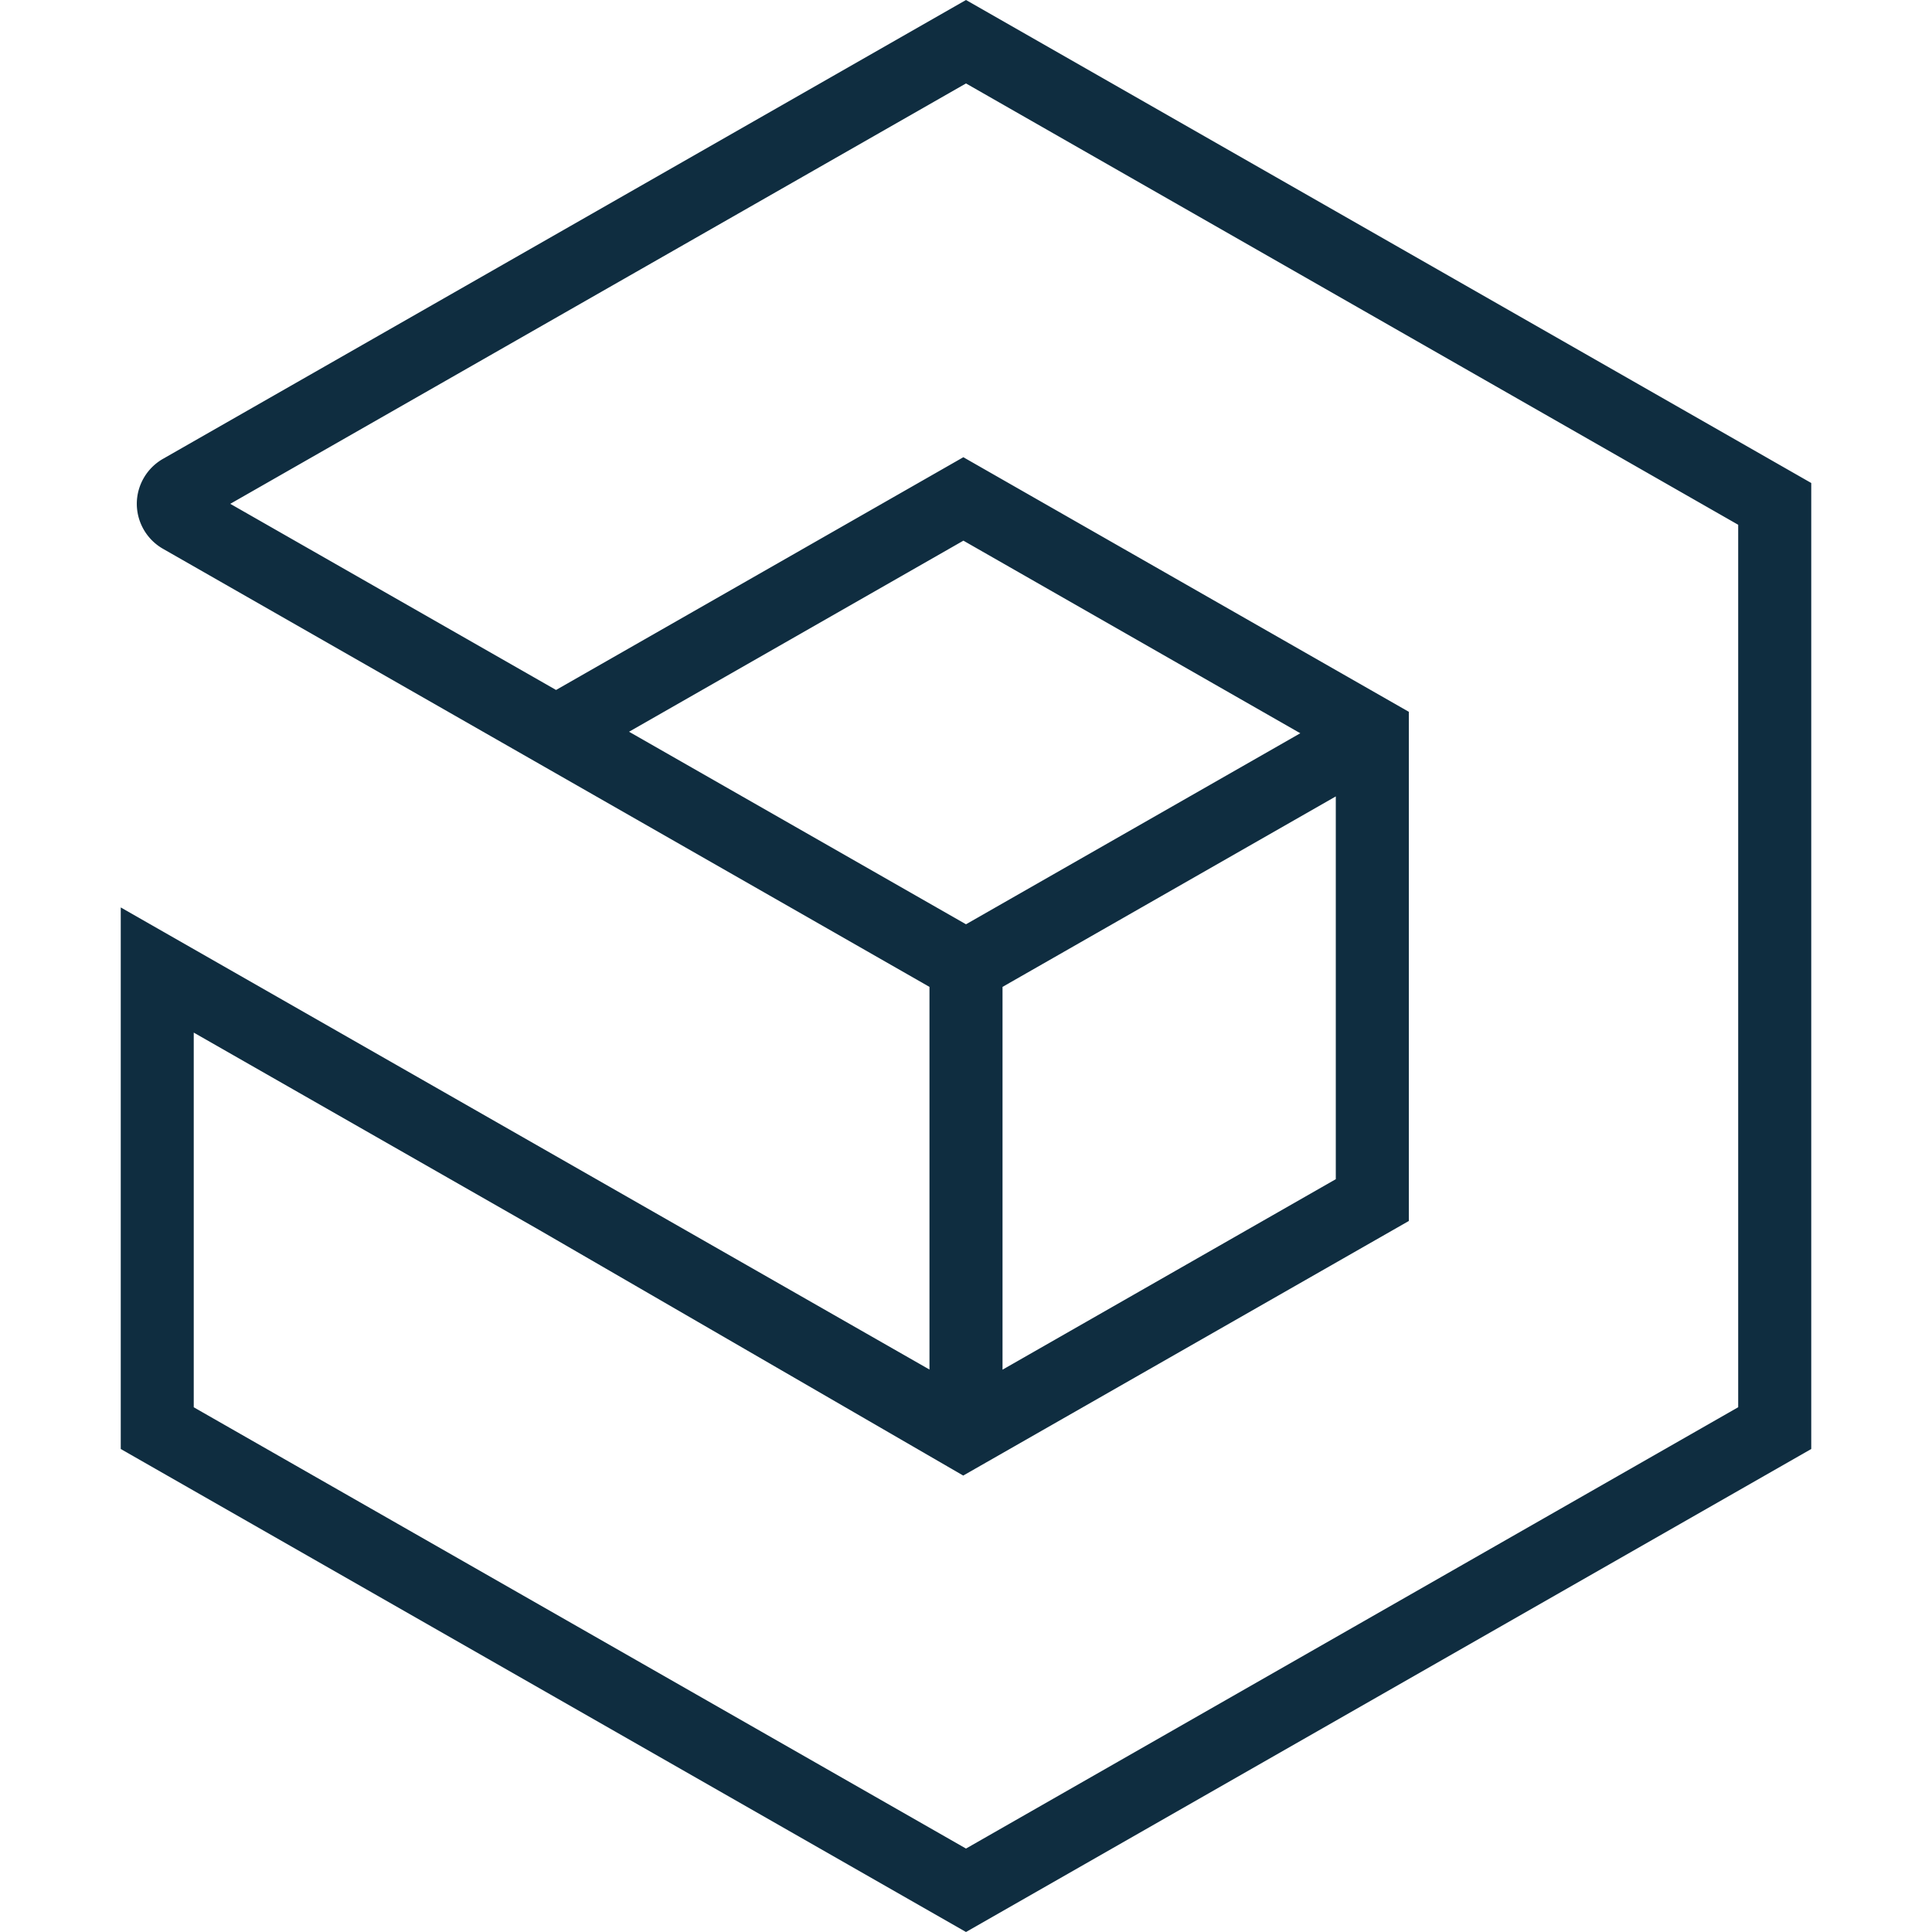
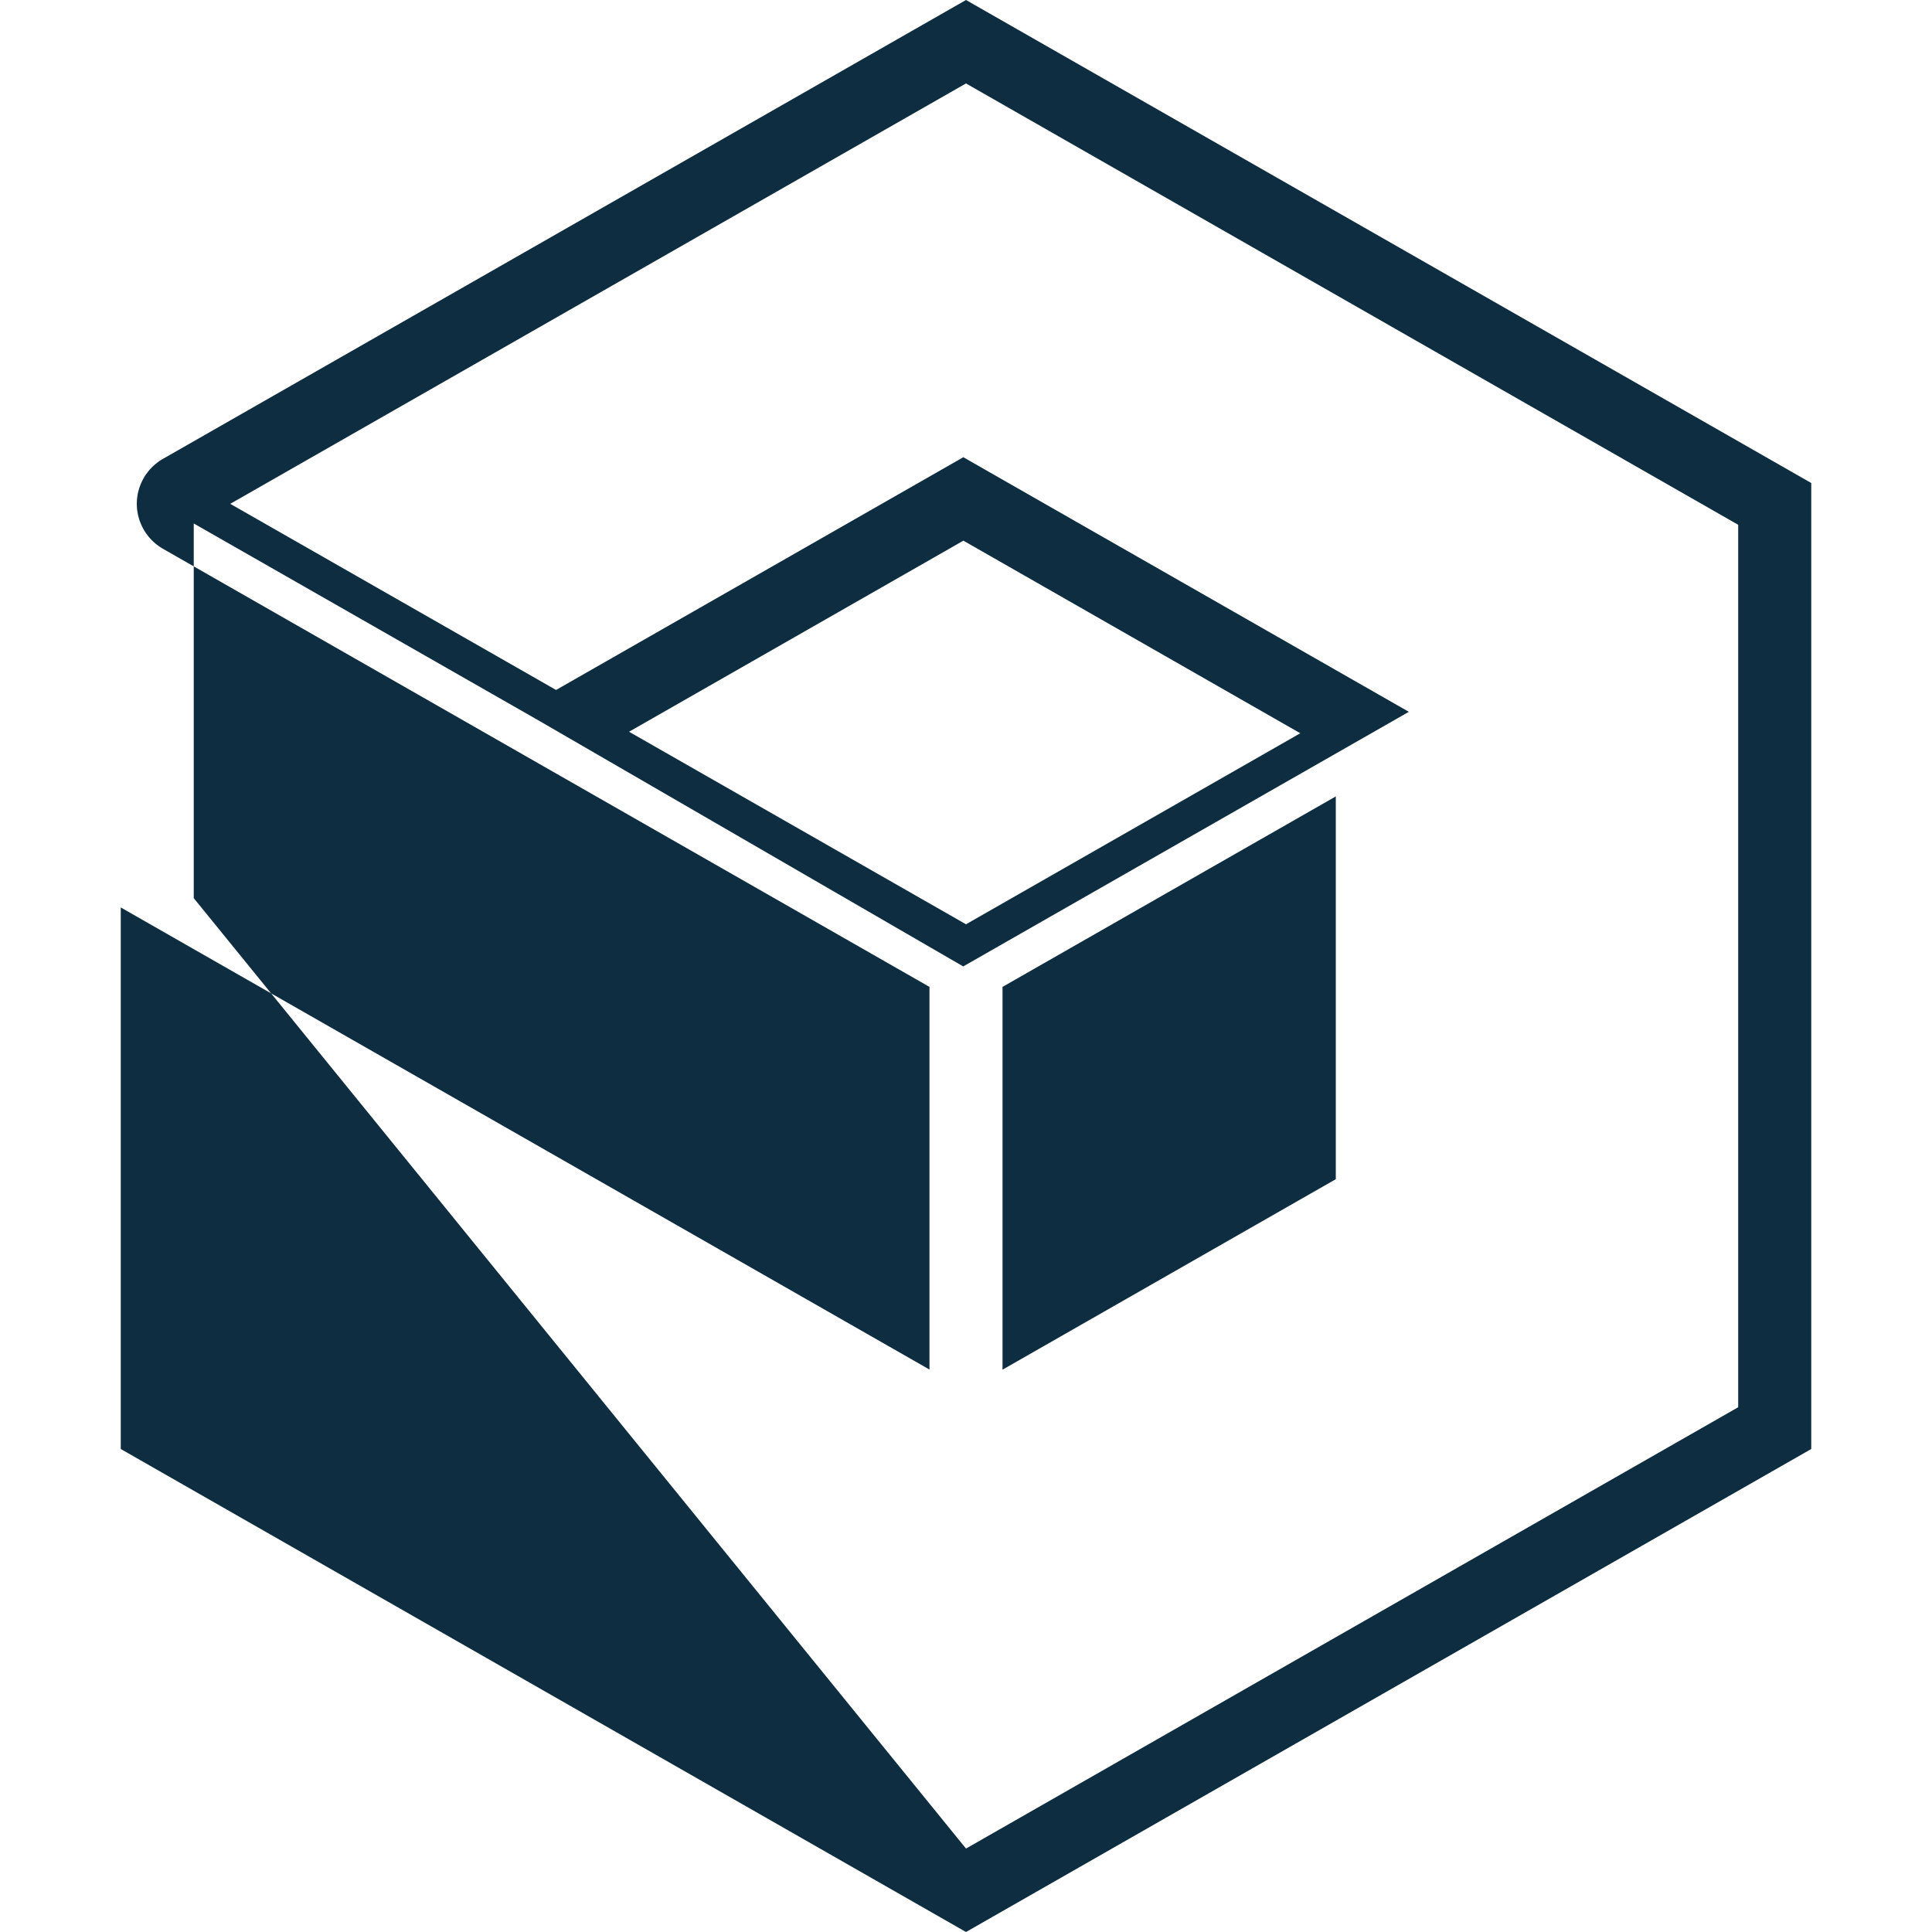
<svg xmlns="http://www.w3.org/2000/svg" width="32" height="32" fill="none" viewBox="0 0 32 32">
-   <path fill="#0F2D40" fill-rule="evenodd" d="m9.21 11.428 6.746-3.855 7.379 4.217v8.433l-7.381 4.217-7.032-4.073-5.713-3.264v6.206L16 30.618l12.79-7.31V8.692L16 1.382 3.814 8.345zm1.209.692L16 15.309l5.537-3.164-5.58-3.19zm11.706 1.071-5.52 3.155v6.34l5.52-3.155zM16 32 2 24v-8.97l13.395 7.654v-6.338L2.7 9.09a.86.86 0 0 1-.434-.745c0-.307.166-.593.435-.746L16 0l14 8v16z" clip-rule="evenodd" />
+   <path fill="#0F2D40" fill-rule="evenodd" d="m9.21 11.428 6.746-3.855 7.379 4.217l-7.381 4.217-7.032-4.073-5.713-3.264v6.206L16 30.618l12.79-7.31V8.692L16 1.382 3.814 8.345zm1.209.692L16 15.309l5.537-3.164-5.58-3.19zm11.706 1.071-5.52 3.155v6.34l5.52-3.155zM16 32 2 24v-8.97l13.395 7.654v-6.338L2.7 9.09a.86.86 0 0 1-.434-.745c0-.307.166-.593.435-.746L16 0l14 8v16z" clip-rule="evenodd" />
</svg>